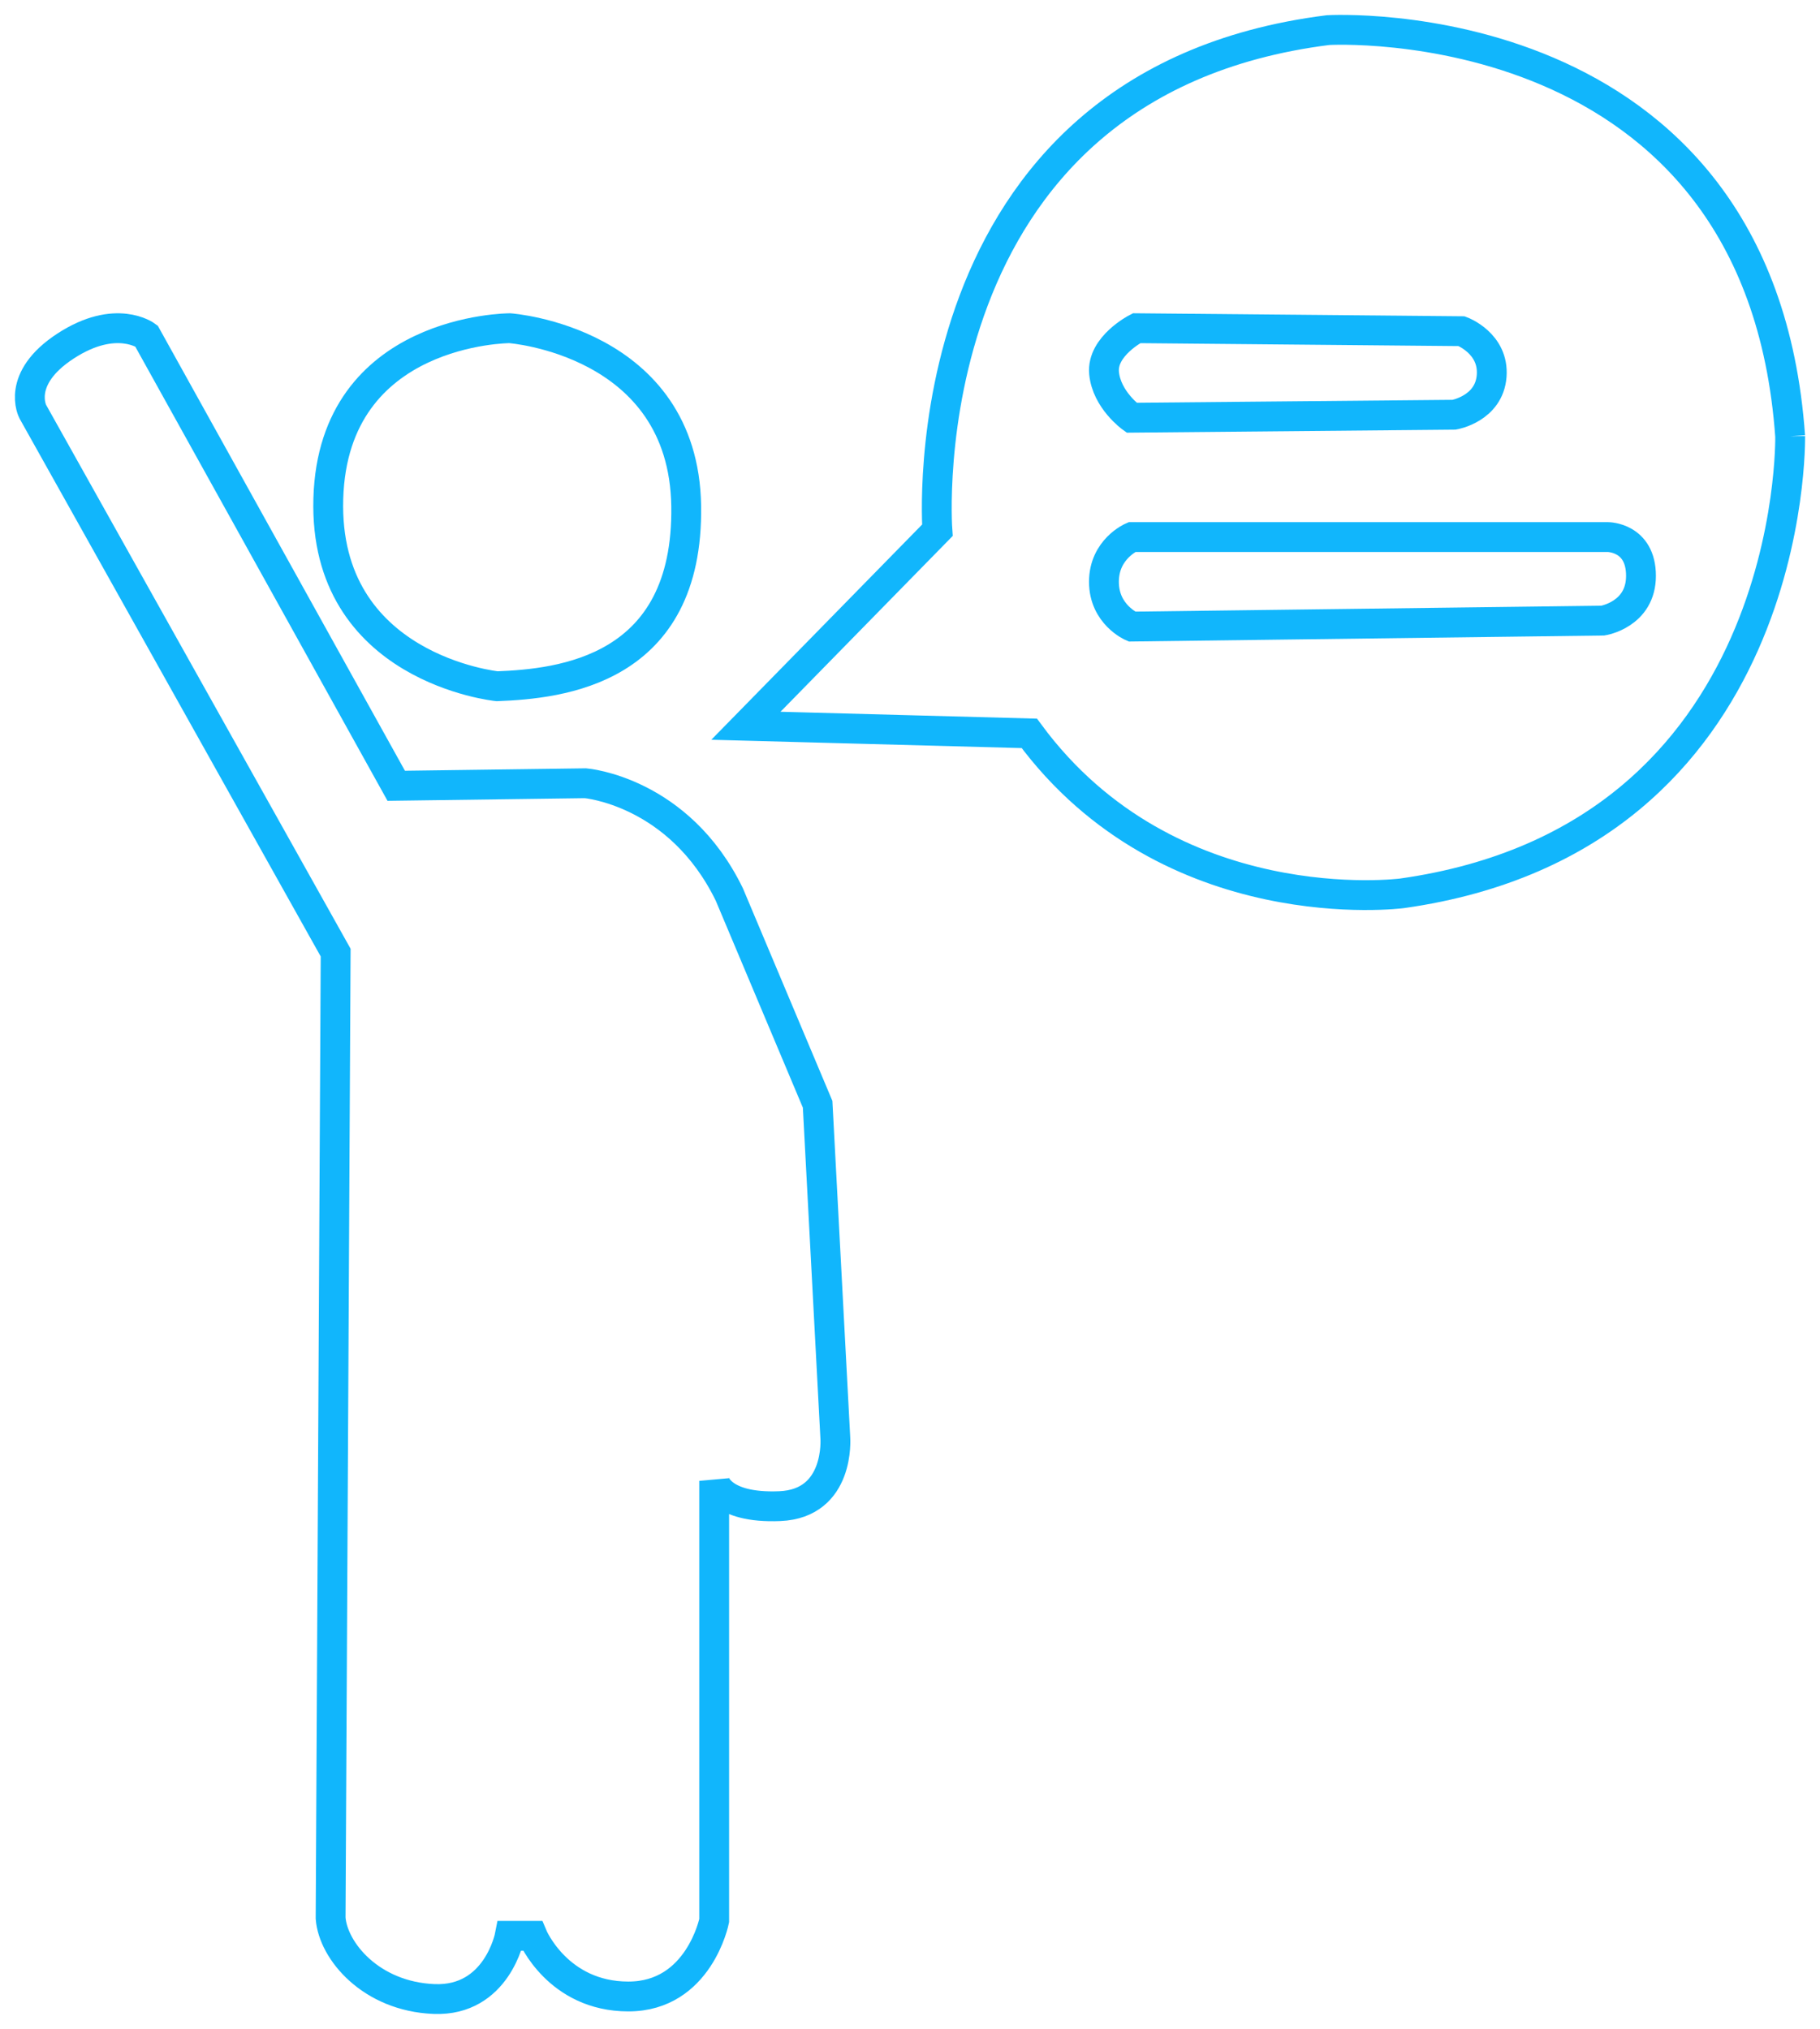
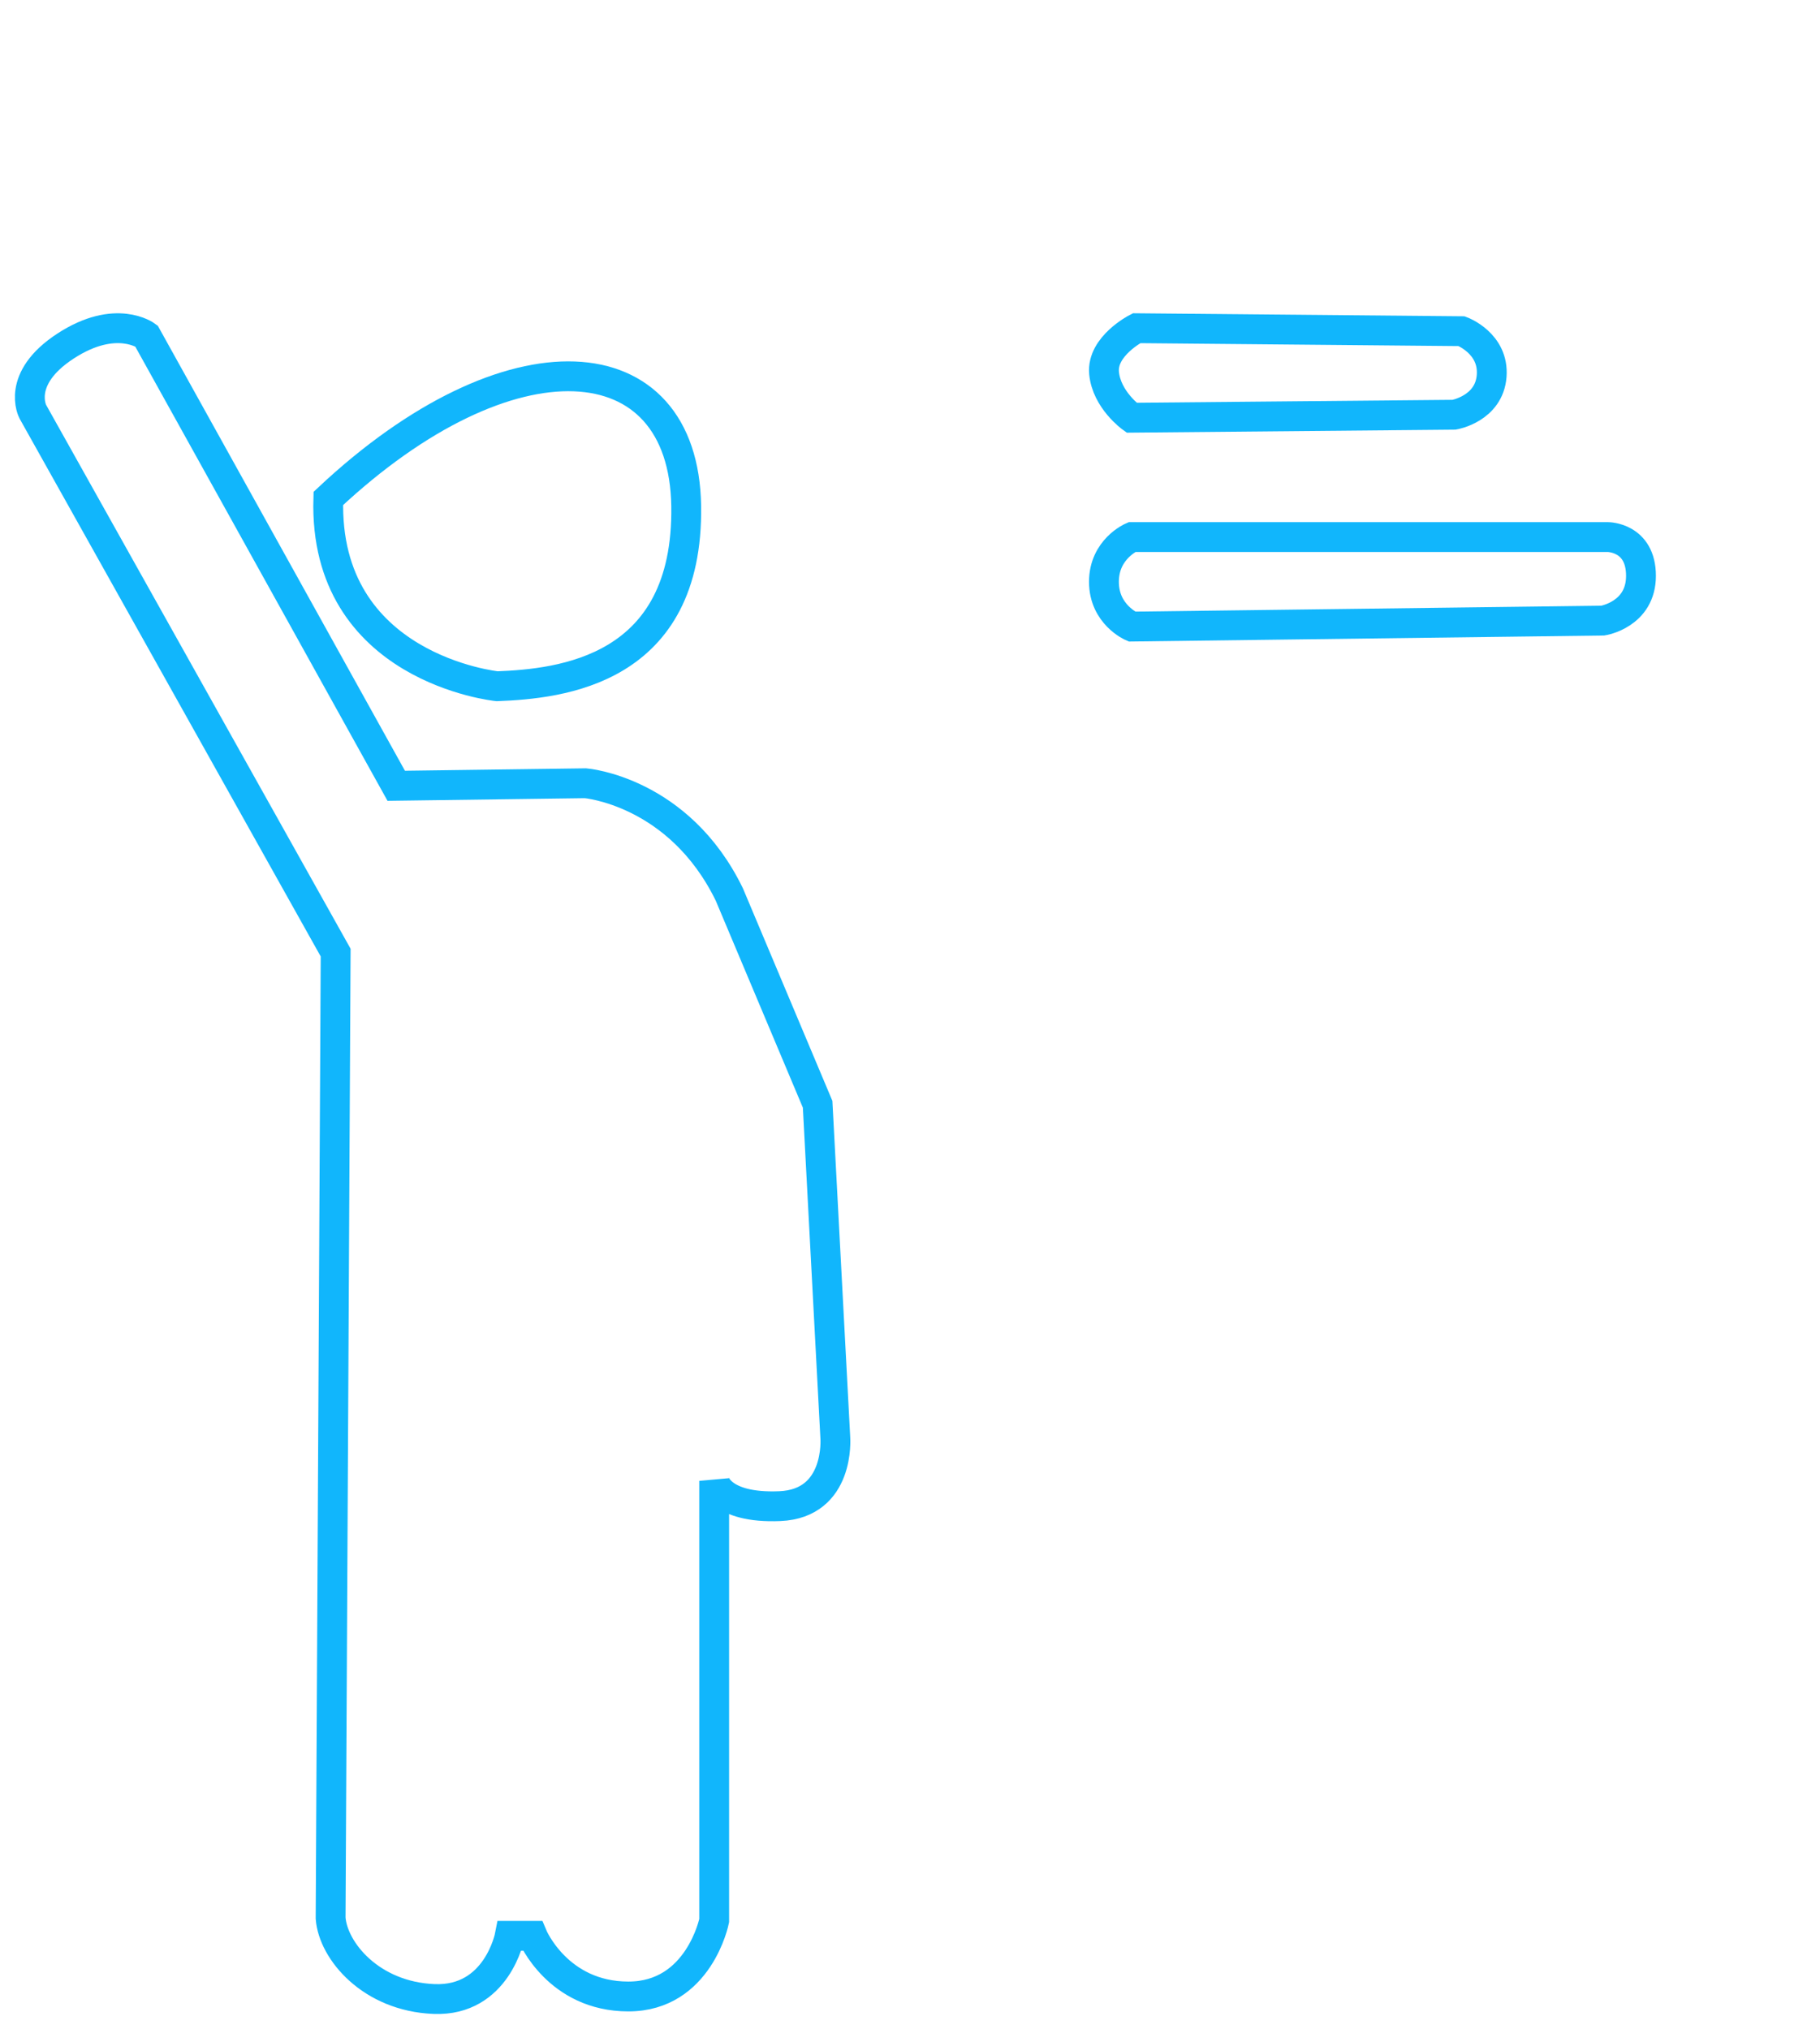
<svg xmlns="http://www.w3.org/2000/svg" width="61px" height="68px" viewBox="0 0 61 68" version="1.1">
  <title>icon 3</title>
  <desc>Created with Sketch.</desc>
  <defs />
  <g id="02-Home" stroke="none" stroke-width="1" fill="none" fill-rule="evenodd" transform="translate(-1075, -686)">
    <g id="veilingen-uitleg" transform="translate(120, 687)" stroke="#11B6FC">
      <g id="uitlegblok-3" transform="translate(829, 0)">
        <g id="icon-3" transform="translate(127, 0)">
-           <path d="M59,13.624 C59,13.624 59.256,27.068 45.993,28.94 C45.993,28.94 38.205,29.961 33.499,23.579 L24,23.324 L30.418,16.772 C30.418,16.772 29.306,1.796 43.511,0.009 C43.511,0.009 57.973,-0.842 59,13.624" id="Stroke-1" />
          <path d="M37.094,10 L47.99,10.1 C47.99,10.1 49.079,10.5 48.995,11.6 C48.911,12.7 47.738,12.9 47.738,12.9 L36.927,13 C36.927,13 36.088,12.4 36.004,11.5 C35.921,10.6 37.094,10 37.094,10 Z" id="Stroke-3" />
          <path d="M36.938,17 L52.891,17 C52.891,17 54,17 54,18.3 C54,19.6 52.72,19.8 52.72,19.8 L36.938,20 C36.938,20 36,19.6 36,18.5 C36,17.4 36.938,17 36.938,17 Z" id="Stroke-5" />
-           <path d="M15.663,22 C15.663,22 9.835,21.413 10.004,15.706 C10.173,10 16.086,10 16.086,10 C16.086,10 21.914,10.419 21.999,15.958 C22.083,21.496 17.775,21.916 15.663,22 Z" id="Stroke-7" />
+           <path d="M15.663,22 C15.663,22 9.835,21.413 10.004,15.706 C16.086,10 21.914,10.419 21.999,15.958 C22.083,21.496 17.775,21.916 15.663,22 Z" id="Stroke-7" />
          <path d="M12.28,25.336 L18.623,25.251 C18.623,25.251 21.753,25.505 23.444,28.978 L26.404,36.01 L26.997,47.192 C26.997,47.192 27.166,49.394 25.136,49.479 C23.106,49.563 22.937,48.632 22.937,48.632 L22.937,63.371 C22.937,63.371 22.429,65.913 20.061,65.913 C17.693,65.913 16.847,63.88 16.847,63.88 L16.086,63.88 C16.086,63.88 15.663,66.082 13.548,65.998 C11.434,65.913 10.165,64.388 10.081,63.287 L10.25,30.927 L0.1,12.798 C0.1,12.798 -0.492,11.697 1.2,10.596 C2.892,9.495 3.906,10.257 3.906,10.257 L12.28,25.336 Z" id="Stroke-9" />
        </g>
      </g>
    </g>
  </g>
</svg>